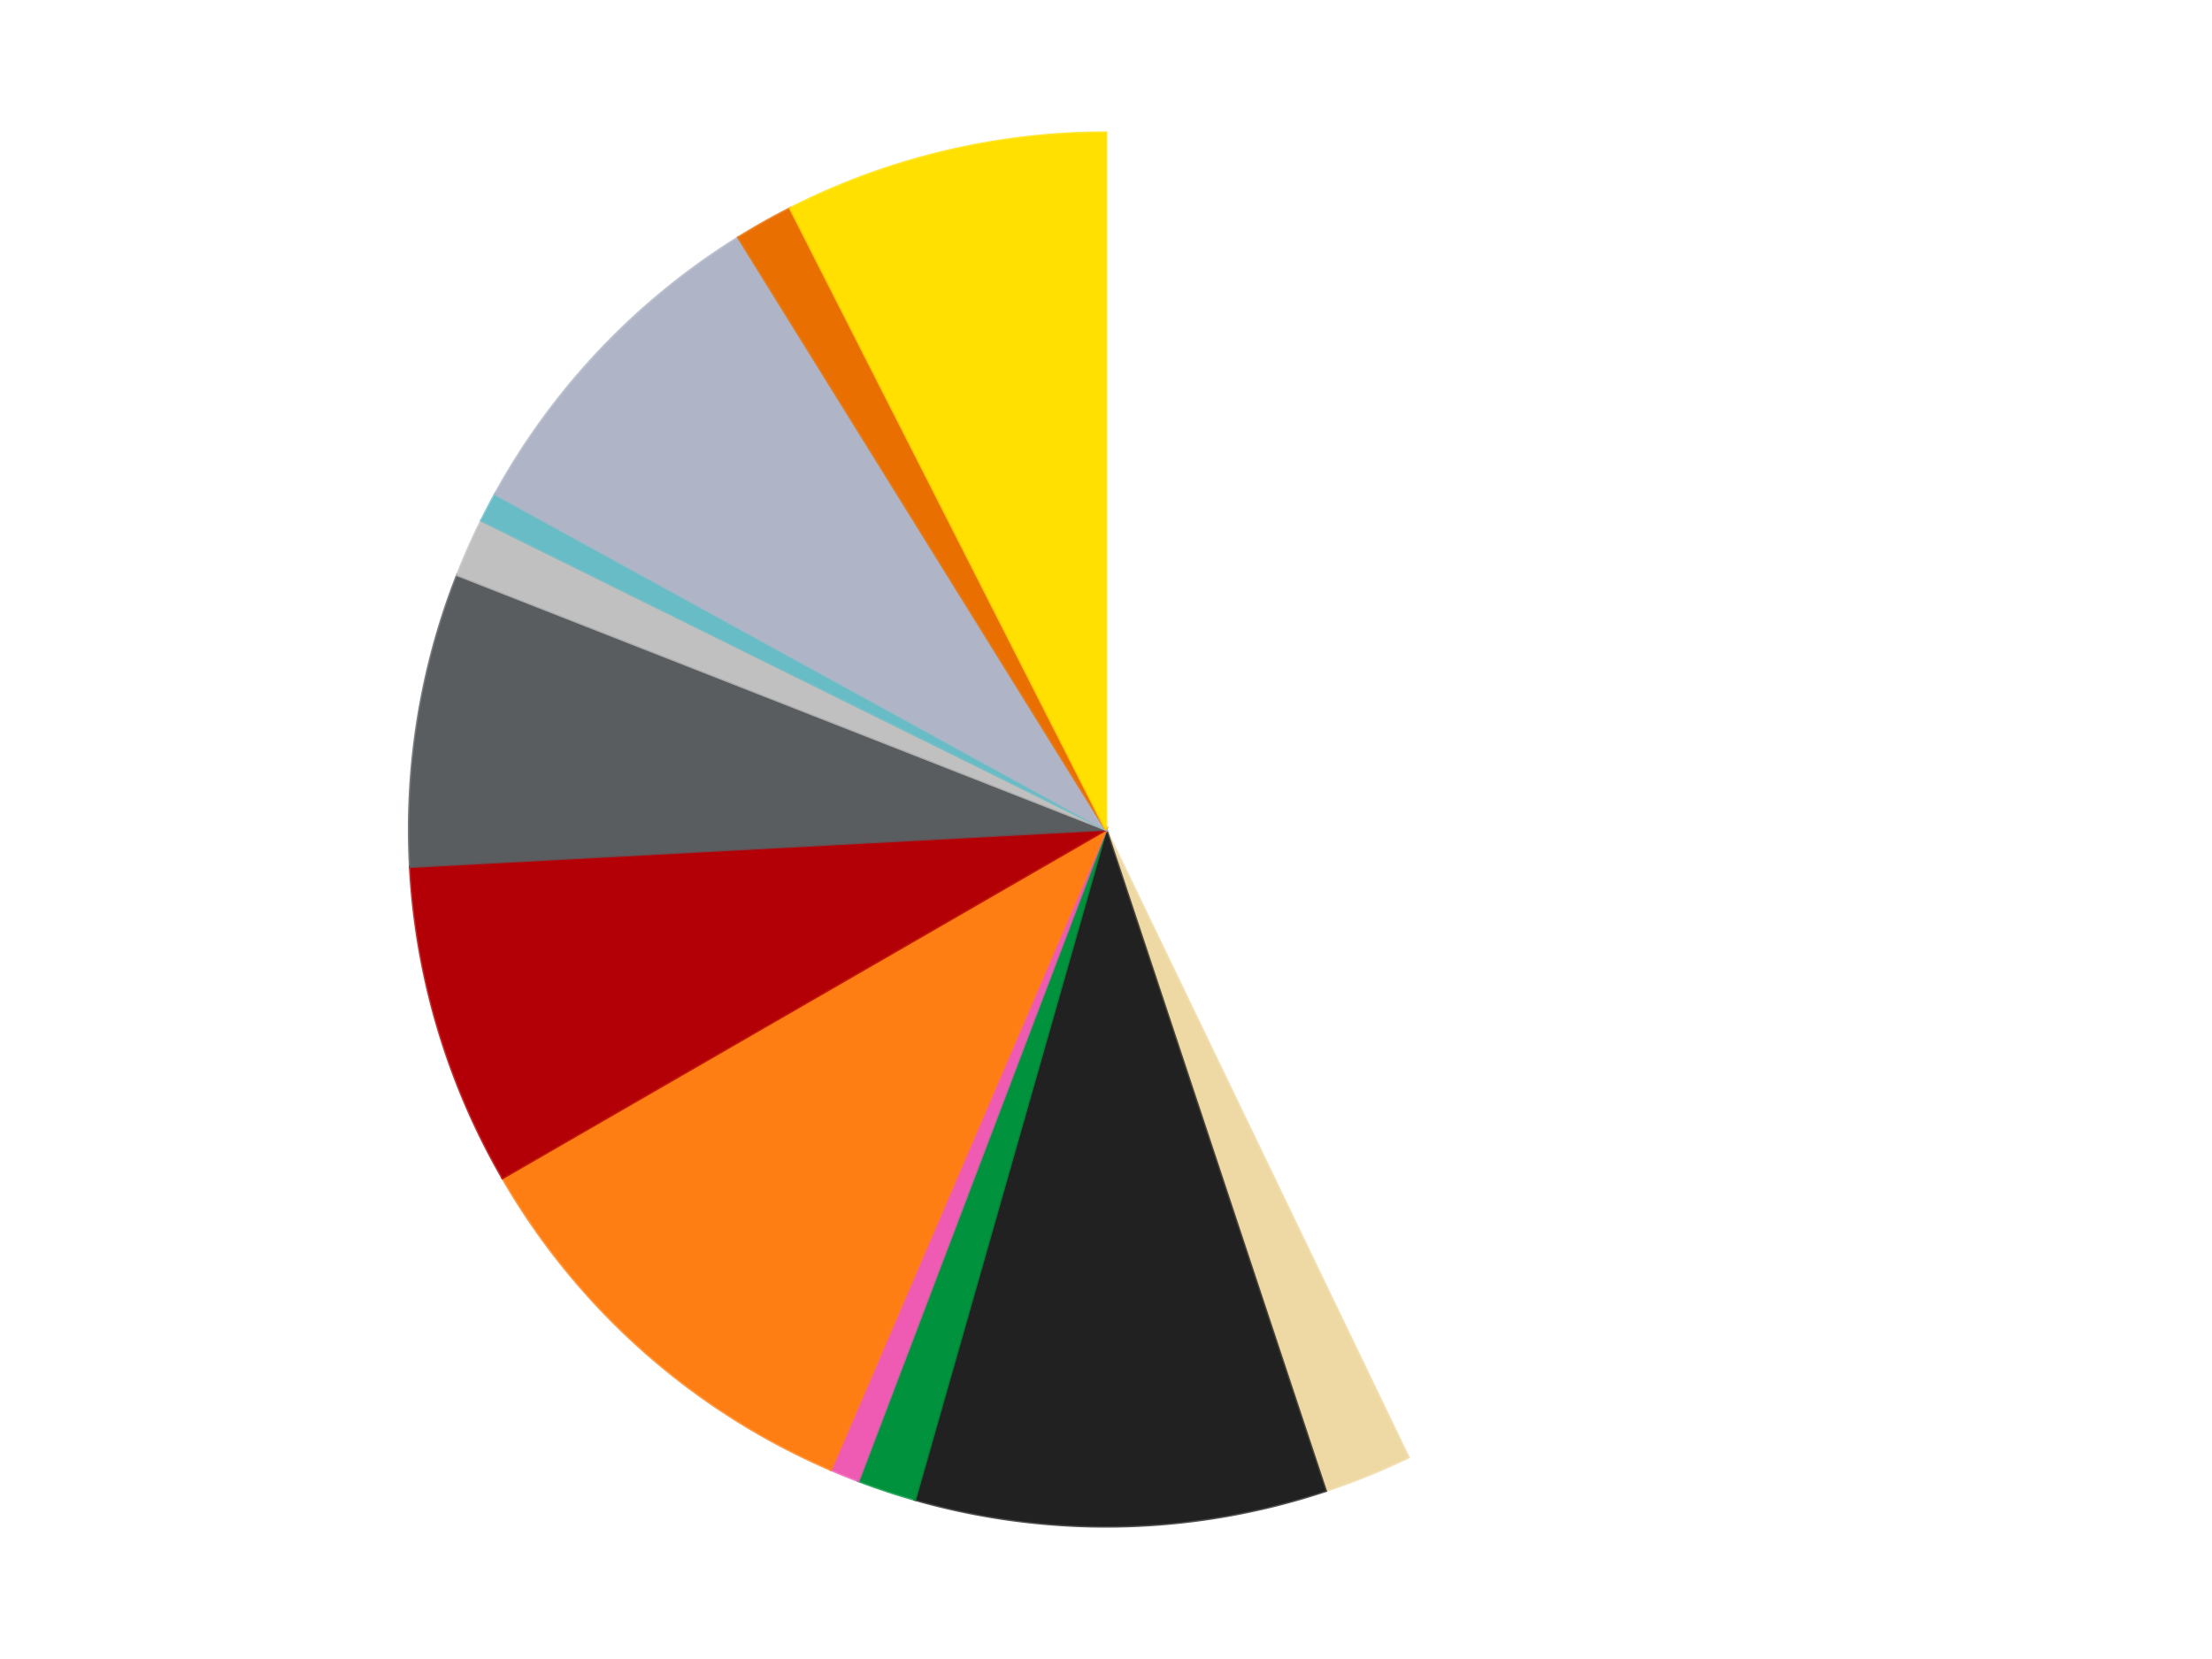
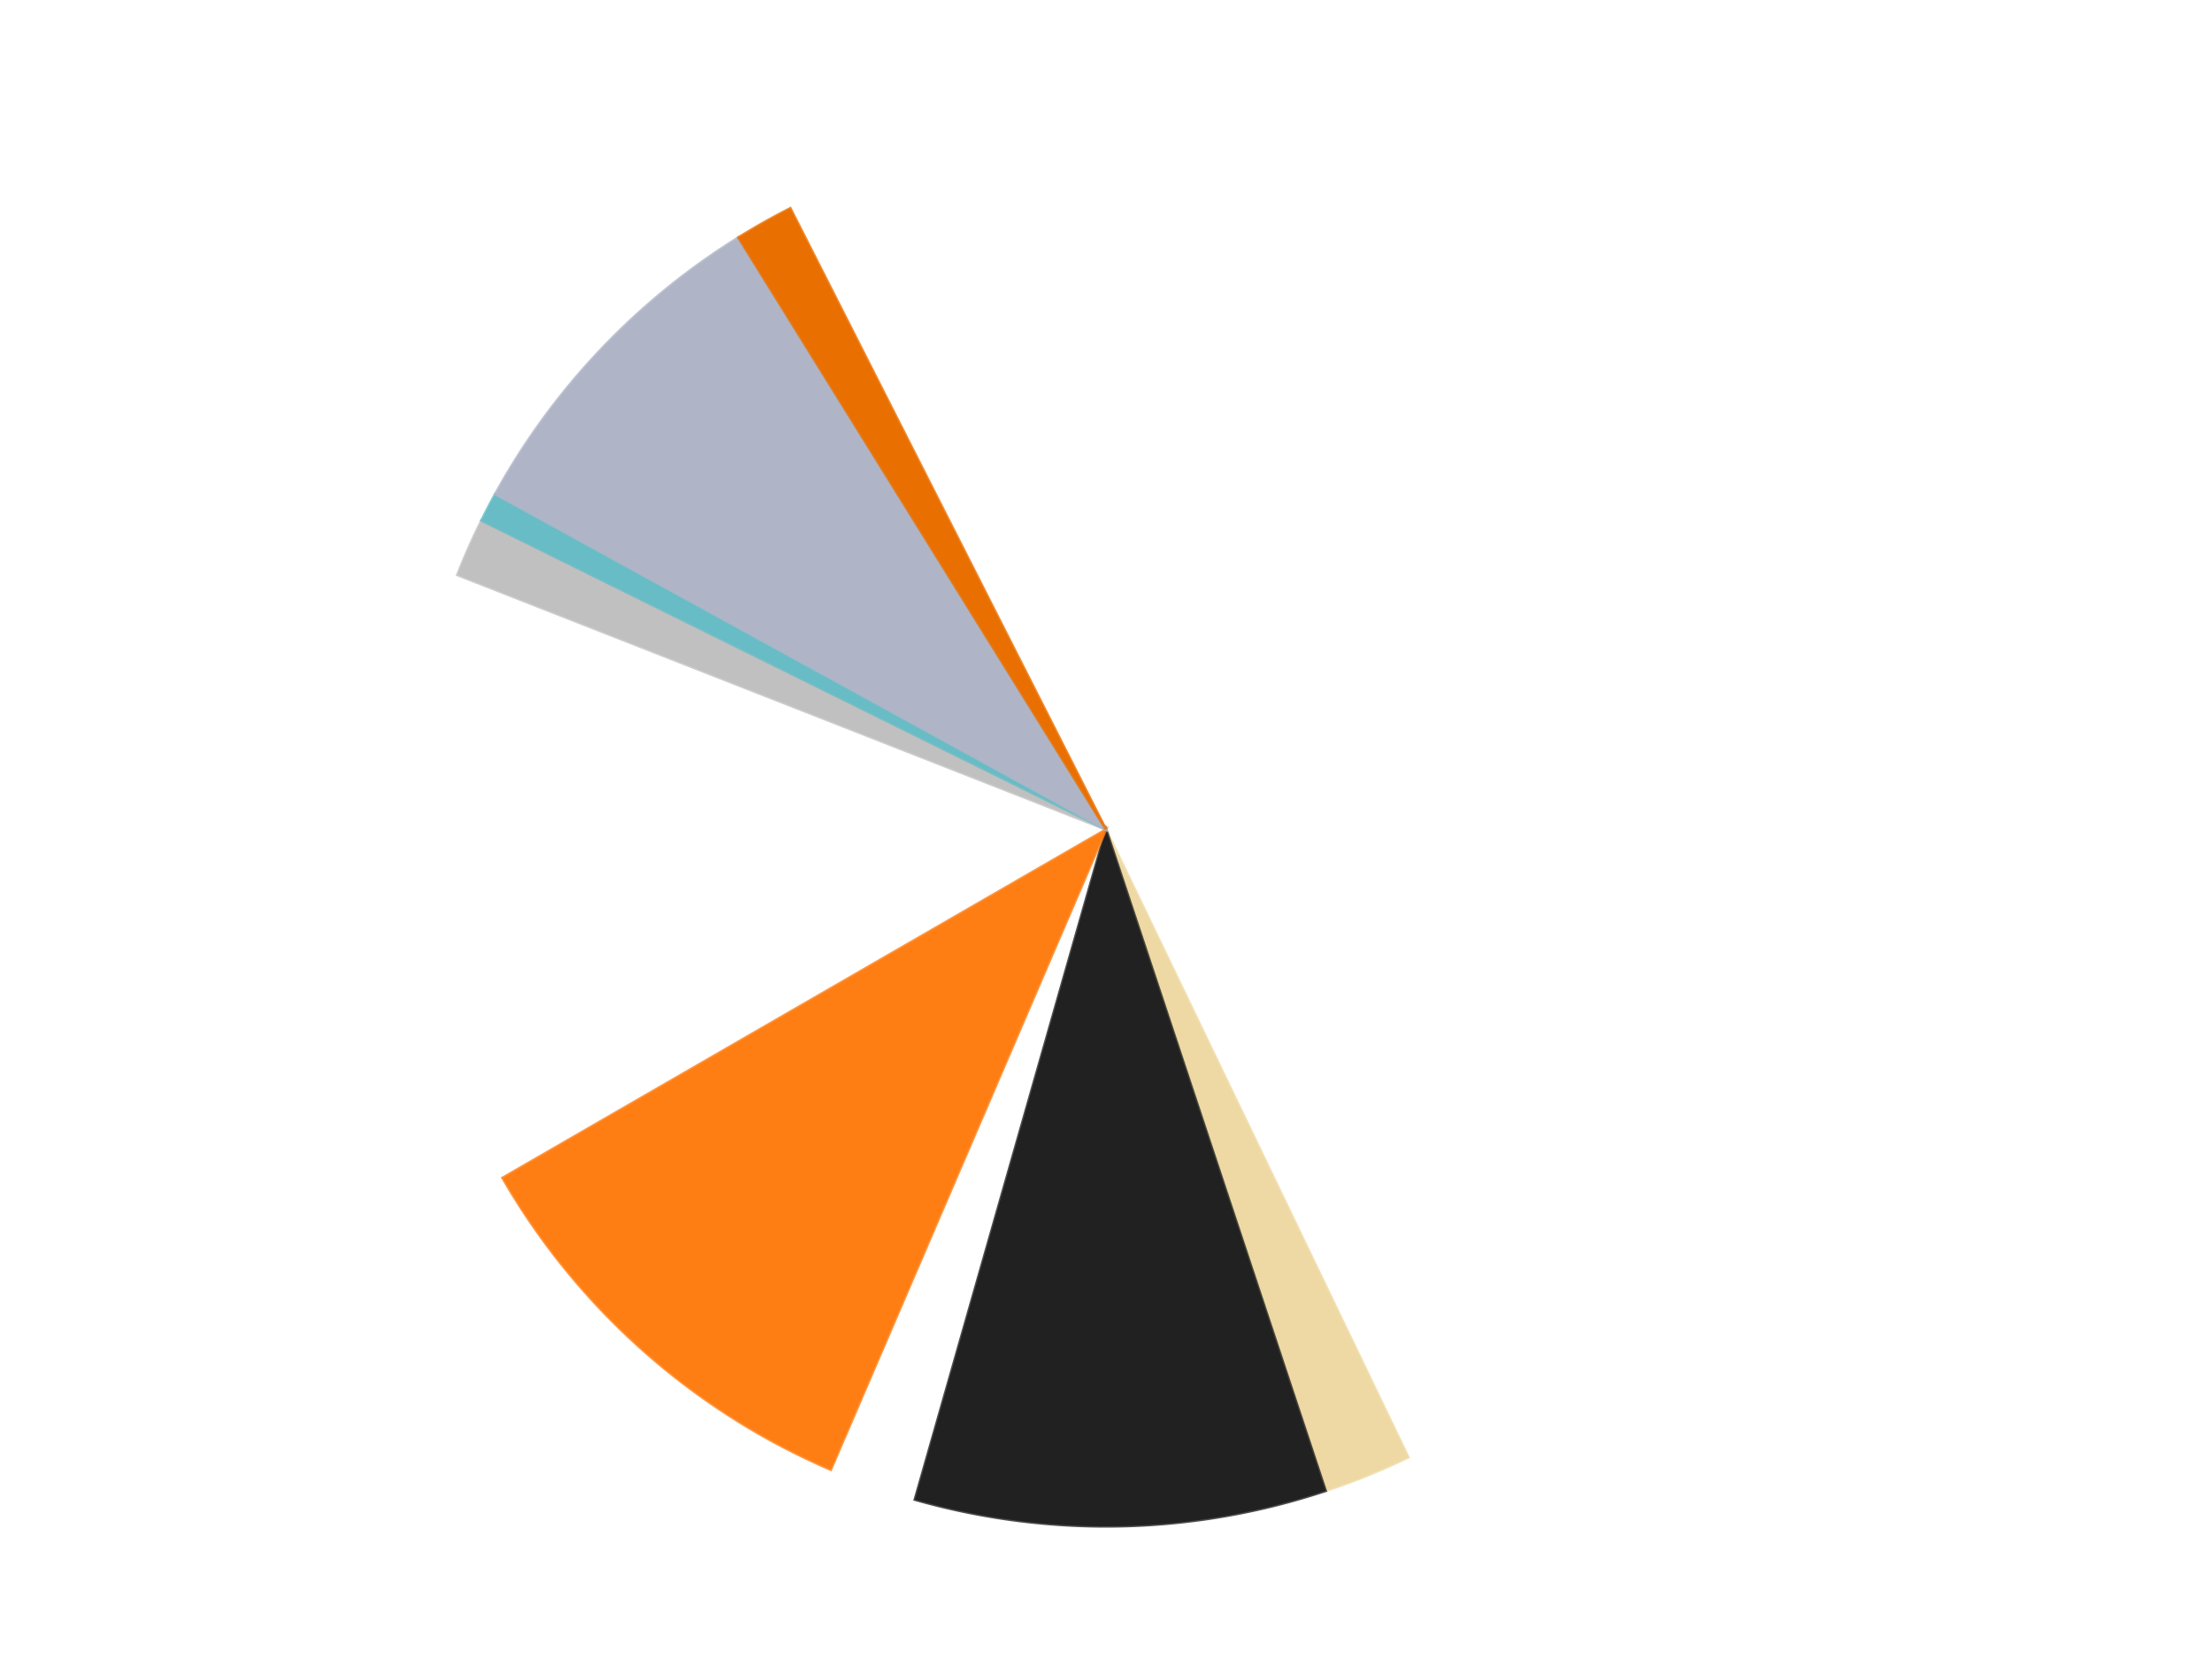
<svg xmlns="http://www.w3.org/2000/svg" xmlns:xlink="http://www.w3.org/1999/xlink" id="chart-38bb7a53-260b-4c83-9920-72fdf1d3c4be" class="pygal-chart" viewBox="0 0 800 600">
  <defs>
    <style type="text/css">#chart-38bb7a53-260b-4c83-9920-72fdf1d3c4be{-webkit-user-select:none;-webkit-font-smoothing:antialiased;font-family:Consolas,"Liberation Mono",Menlo,Courier,monospace}#chart-38bb7a53-260b-4c83-9920-72fdf1d3c4be .title{font-family:Consolas,"Liberation Mono",Menlo,Courier,monospace;font-size:16px}#chart-38bb7a53-260b-4c83-9920-72fdf1d3c4be .legends .legend text{font-family:Consolas,"Liberation Mono",Menlo,Courier,monospace;font-size:14px}#chart-38bb7a53-260b-4c83-9920-72fdf1d3c4be .axis text{font-family:Consolas,"Liberation Mono",Menlo,Courier,monospace;font-size:10px}#chart-38bb7a53-260b-4c83-9920-72fdf1d3c4be .axis text.major{font-family:Consolas,"Liberation Mono",Menlo,Courier,monospace;font-size:10px}#chart-38bb7a53-260b-4c83-9920-72fdf1d3c4be .text-overlay text.value{font-family:Consolas,"Liberation Mono",Menlo,Courier,monospace;font-size:16px}#chart-38bb7a53-260b-4c83-9920-72fdf1d3c4be .text-overlay text.label{font-family:Consolas,"Liberation Mono",Menlo,Courier,monospace;font-size:10px}#chart-38bb7a53-260b-4c83-9920-72fdf1d3c4be .tooltip{font-family:Consolas,"Liberation Mono",Menlo,Courier,monospace;font-size:14px}#chart-38bb7a53-260b-4c83-9920-72fdf1d3c4be text.no_data{font-family:Consolas,"Liberation Mono",Menlo,Courier,monospace;font-size:64px}
#chart-38bb7a53-260b-4c83-9920-72fdf1d3c4be{background-color:transparent}#chart-38bb7a53-260b-4c83-9920-72fdf1d3c4be path,#chart-38bb7a53-260b-4c83-9920-72fdf1d3c4be line,#chart-38bb7a53-260b-4c83-9920-72fdf1d3c4be rect,#chart-38bb7a53-260b-4c83-9920-72fdf1d3c4be circle{-webkit-transition:150ms;-moz-transition:150ms;transition:150ms}#chart-38bb7a53-260b-4c83-9920-72fdf1d3c4be .graph &gt; .background{fill:transparent}#chart-38bb7a53-260b-4c83-9920-72fdf1d3c4be .plot &gt; .background{fill:transparent}#chart-38bb7a53-260b-4c83-9920-72fdf1d3c4be .graph{fill:rgba(0,0,0,.87)}#chart-38bb7a53-260b-4c83-9920-72fdf1d3c4be text.no_data{fill:rgba(0,0,0,1)}#chart-38bb7a53-260b-4c83-9920-72fdf1d3c4be .title{fill:rgba(0,0,0,1)}#chart-38bb7a53-260b-4c83-9920-72fdf1d3c4be .legends .legend text{fill:rgba(0,0,0,.87)}#chart-38bb7a53-260b-4c83-9920-72fdf1d3c4be .legends .legend:hover text{fill:rgba(0,0,0,1)}#chart-38bb7a53-260b-4c83-9920-72fdf1d3c4be .axis .line{stroke:rgba(0,0,0,1)}#chart-38bb7a53-260b-4c83-9920-72fdf1d3c4be .axis .guide.line{stroke:rgba(0,0,0,.54)}#chart-38bb7a53-260b-4c83-9920-72fdf1d3c4be .axis .major.line{stroke:rgba(0,0,0,.87)}#chart-38bb7a53-260b-4c83-9920-72fdf1d3c4be .axis text.major{fill:rgba(0,0,0,1)}#chart-38bb7a53-260b-4c83-9920-72fdf1d3c4be .axis.y .guides:hover .guide.line,#chart-38bb7a53-260b-4c83-9920-72fdf1d3c4be .line-graph .axis.x .guides:hover .guide.line,#chart-38bb7a53-260b-4c83-9920-72fdf1d3c4be .stackedline-graph .axis.x .guides:hover .guide.line,#chart-38bb7a53-260b-4c83-9920-72fdf1d3c4be .xy-graph .axis.x .guides:hover .guide.line{stroke:rgba(0,0,0,1)}#chart-38bb7a53-260b-4c83-9920-72fdf1d3c4be .axis .guides:hover text{fill:rgba(0,0,0,1)}#chart-38bb7a53-260b-4c83-9920-72fdf1d3c4be .reactive{fill-opacity:1.0;stroke-opacity:.8;stroke-width:1}#chart-38bb7a53-260b-4c83-9920-72fdf1d3c4be .ci{stroke:rgba(0,0,0,.87)}#chart-38bb7a53-260b-4c83-9920-72fdf1d3c4be .reactive.active,#chart-38bb7a53-260b-4c83-9920-72fdf1d3c4be .active .reactive{fill-opacity:0.6;stroke-opacity:.9;stroke-width:4}#chart-38bb7a53-260b-4c83-9920-72fdf1d3c4be .ci .reactive.active{stroke-width:1.5}#chart-38bb7a53-260b-4c83-9920-72fdf1d3c4be .series text{fill:rgba(0,0,0,1)}#chart-38bb7a53-260b-4c83-9920-72fdf1d3c4be .tooltip rect{fill:transparent;stroke:rgba(0,0,0,1);-webkit-transition:opacity 150ms;-moz-transition:opacity 150ms;transition:opacity 150ms}#chart-38bb7a53-260b-4c83-9920-72fdf1d3c4be .tooltip .label{fill:rgba(0,0,0,.87)}#chart-38bb7a53-260b-4c83-9920-72fdf1d3c4be .tooltip .label{fill:rgba(0,0,0,.87)}#chart-38bb7a53-260b-4c83-9920-72fdf1d3c4be .tooltip .legend{font-size:.8em;fill:rgba(0,0,0,.54)}#chart-38bb7a53-260b-4c83-9920-72fdf1d3c4be .tooltip .x_label{font-size:.6em;fill:rgba(0,0,0,1)}#chart-38bb7a53-260b-4c83-9920-72fdf1d3c4be .tooltip .xlink{font-size:.5em;text-decoration:underline}#chart-38bb7a53-260b-4c83-9920-72fdf1d3c4be .tooltip .value{font-size:1.5em}#chart-38bb7a53-260b-4c83-9920-72fdf1d3c4be .bound{font-size:.5em}#chart-38bb7a53-260b-4c83-9920-72fdf1d3c4be .max-value{font-size:.75em;fill:rgba(0,0,0,.54)}#chart-38bb7a53-260b-4c83-9920-72fdf1d3c4be .map-element{fill:transparent;stroke:rgba(0,0,0,.54) !important}#chart-38bb7a53-260b-4c83-9920-72fdf1d3c4be .map-element .reactive{fill-opacity:inherit;stroke-opacity:inherit}#chart-38bb7a53-260b-4c83-9920-72fdf1d3c4be .color-0,#chart-38bb7a53-260b-4c83-9920-72fdf1d3c4be .color-0 a:visited{stroke:#F44336;fill:#F44336}#chart-38bb7a53-260b-4c83-9920-72fdf1d3c4be .color-1,#chart-38bb7a53-260b-4c83-9920-72fdf1d3c4be .color-1 a:visited{stroke:#3F51B5;fill:#3F51B5}#chart-38bb7a53-260b-4c83-9920-72fdf1d3c4be .color-2,#chart-38bb7a53-260b-4c83-9920-72fdf1d3c4be .color-2 a:visited{stroke:#009688;fill:#009688}#chart-38bb7a53-260b-4c83-9920-72fdf1d3c4be .color-3,#chart-38bb7a53-260b-4c83-9920-72fdf1d3c4be .color-3 a:visited{stroke:#FFC107;fill:#FFC107}#chart-38bb7a53-260b-4c83-9920-72fdf1d3c4be .color-4,#chart-38bb7a53-260b-4c83-9920-72fdf1d3c4be .color-4 a:visited{stroke:#FF5722;fill:#FF5722}#chart-38bb7a53-260b-4c83-9920-72fdf1d3c4be .color-5,#chart-38bb7a53-260b-4c83-9920-72fdf1d3c4be .color-5 a:visited{stroke:#9C27B0;fill:#9C27B0}#chart-38bb7a53-260b-4c83-9920-72fdf1d3c4be .color-6,#chart-38bb7a53-260b-4c83-9920-72fdf1d3c4be .color-6 a:visited{stroke:#03A9F4;fill:#03A9F4}#chart-38bb7a53-260b-4c83-9920-72fdf1d3c4be .color-7,#chart-38bb7a53-260b-4c83-9920-72fdf1d3c4be .color-7 a:visited{stroke:#8BC34A;fill:#8BC34A}#chart-38bb7a53-260b-4c83-9920-72fdf1d3c4be .color-8,#chart-38bb7a53-260b-4c83-9920-72fdf1d3c4be .color-8 a:visited{stroke:#FF9800;fill:#FF9800}#chart-38bb7a53-260b-4c83-9920-72fdf1d3c4be .color-9,#chart-38bb7a53-260b-4c83-9920-72fdf1d3c4be .color-9 a:visited{stroke:#E91E63;fill:#E91E63}#chart-38bb7a53-260b-4c83-9920-72fdf1d3c4be .color-10,#chart-38bb7a53-260b-4c83-9920-72fdf1d3c4be .color-10 a:visited{stroke:#2196F3;fill:#2196F3}#chart-38bb7a53-260b-4c83-9920-72fdf1d3c4be .color-11,#chart-38bb7a53-260b-4c83-9920-72fdf1d3c4be .color-11 a:visited{stroke:#4CAF50;fill:#4CAF50}#chart-38bb7a53-260b-4c83-9920-72fdf1d3c4be .color-12,#chart-38bb7a53-260b-4c83-9920-72fdf1d3c4be .color-12 a:visited{stroke:#FFEB3B;fill:#FFEB3B}#chart-38bb7a53-260b-4c83-9920-72fdf1d3c4be .text-overlay .color-0 text{fill:black}#chart-38bb7a53-260b-4c83-9920-72fdf1d3c4be .text-overlay .color-1 text{fill:black}#chart-38bb7a53-260b-4c83-9920-72fdf1d3c4be .text-overlay .color-2 text{fill:black}#chart-38bb7a53-260b-4c83-9920-72fdf1d3c4be .text-overlay .color-3 text{fill:black}#chart-38bb7a53-260b-4c83-9920-72fdf1d3c4be .text-overlay .color-4 text{fill:black}#chart-38bb7a53-260b-4c83-9920-72fdf1d3c4be .text-overlay .color-5 text{fill:black}#chart-38bb7a53-260b-4c83-9920-72fdf1d3c4be .text-overlay .color-6 text{fill:black}#chart-38bb7a53-260b-4c83-9920-72fdf1d3c4be .text-overlay .color-7 text{fill:black}#chart-38bb7a53-260b-4c83-9920-72fdf1d3c4be .text-overlay .color-8 text{fill:black}#chart-38bb7a53-260b-4c83-9920-72fdf1d3c4be .text-overlay .color-9 text{fill:black}#chart-38bb7a53-260b-4c83-9920-72fdf1d3c4be .text-overlay .color-10 text{fill:black}#chart-38bb7a53-260b-4c83-9920-72fdf1d3c4be .text-overlay .color-11 text{fill:black}#chart-38bb7a53-260b-4c83-9920-72fdf1d3c4be .text-overlay .color-12 text{fill:black}
#chart-38bb7a53-260b-4c83-9920-72fdf1d3c4be text.no_data{text-anchor:middle}#chart-38bb7a53-260b-4c83-9920-72fdf1d3c4be .guide.line{fill:none}#chart-38bb7a53-260b-4c83-9920-72fdf1d3c4be .centered{text-anchor:middle}#chart-38bb7a53-260b-4c83-9920-72fdf1d3c4be .title{text-anchor:middle}#chart-38bb7a53-260b-4c83-9920-72fdf1d3c4be .legends .legend text{fill-opacity:1}#chart-38bb7a53-260b-4c83-9920-72fdf1d3c4be .axis.x text{text-anchor:middle}#chart-38bb7a53-260b-4c83-9920-72fdf1d3c4be .axis.x:not(.web) text[transform]{text-anchor:start}#chart-38bb7a53-260b-4c83-9920-72fdf1d3c4be .axis.x:not(.web) text[transform].backwards{text-anchor:end}#chart-38bb7a53-260b-4c83-9920-72fdf1d3c4be .axis.y text{text-anchor:end}#chart-38bb7a53-260b-4c83-9920-72fdf1d3c4be .axis.y text[transform].backwards{text-anchor:start}#chart-38bb7a53-260b-4c83-9920-72fdf1d3c4be .axis.y2 text{text-anchor:start}#chart-38bb7a53-260b-4c83-9920-72fdf1d3c4be .axis.y2 text[transform].backwards{text-anchor:end}#chart-38bb7a53-260b-4c83-9920-72fdf1d3c4be .axis .guide.line{stroke-dasharray:4,4;stroke:black}#chart-38bb7a53-260b-4c83-9920-72fdf1d3c4be .axis .major.guide.line{stroke-dasharray:6,6;stroke:black}#chart-38bb7a53-260b-4c83-9920-72fdf1d3c4be .horizontal .axis.y .guide.line,#chart-38bb7a53-260b-4c83-9920-72fdf1d3c4be .horizontal .axis.y2 .guide.line,#chart-38bb7a53-260b-4c83-9920-72fdf1d3c4be .vertical .axis.x .guide.line{opacity:0}#chart-38bb7a53-260b-4c83-9920-72fdf1d3c4be .horizontal .axis.always_show .guide.line,#chart-38bb7a53-260b-4c83-9920-72fdf1d3c4be .vertical .axis.always_show .guide.line{opacity:1 !important}#chart-38bb7a53-260b-4c83-9920-72fdf1d3c4be .axis.y .guides:hover .guide.line,#chart-38bb7a53-260b-4c83-9920-72fdf1d3c4be .axis.y2 .guides:hover .guide.line,#chart-38bb7a53-260b-4c83-9920-72fdf1d3c4be .axis.x .guides:hover .guide.line{opacity:1}#chart-38bb7a53-260b-4c83-9920-72fdf1d3c4be .axis .guides:hover text{opacity:1}#chart-38bb7a53-260b-4c83-9920-72fdf1d3c4be .nofill{fill:none}#chart-38bb7a53-260b-4c83-9920-72fdf1d3c4be .subtle-fill{fill-opacity:.2}#chart-38bb7a53-260b-4c83-9920-72fdf1d3c4be .dot{stroke-width:1px;fill-opacity:1;stroke-opacity:1}#chart-38bb7a53-260b-4c83-9920-72fdf1d3c4be .dot.active{stroke-width:5px}#chart-38bb7a53-260b-4c83-9920-72fdf1d3c4be .dot.negative{fill:transparent}#chart-38bb7a53-260b-4c83-9920-72fdf1d3c4be text,#chart-38bb7a53-260b-4c83-9920-72fdf1d3c4be tspan{stroke:none !important}#chart-38bb7a53-260b-4c83-9920-72fdf1d3c4be .series text.active{opacity:1}#chart-38bb7a53-260b-4c83-9920-72fdf1d3c4be .tooltip rect{fill-opacity:.95;stroke-width:.5}#chart-38bb7a53-260b-4c83-9920-72fdf1d3c4be .tooltip text{fill-opacity:1}#chart-38bb7a53-260b-4c83-9920-72fdf1d3c4be .showable{visibility:hidden}#chart-38bb7a53-260b-4c83-9920-72fdf1d3c4be .showable.shown{visibility:visible}#chart-38bb7a53-260b-4c83-9920-72fdf1d3c4be .gauge-background{fill:rgba(229,229,229,1);stroke:none}#chart-38bb7a53-260b-4c83-9920-72fdf1d3c4be .bg-lines{stroke:transparent;stroke-width:2px}</style>
    <script type="text/javascript">window.pygal = window.pygal || {};window.pygal.config = window.pygal.config || {};window.pygal.config['38bb7a53-260b-4c83-9920-72fdf1d3c4be'] = {"allow_interruptions": false, "box_mode": "extremes", "classes": ["pygal-chart"], "css": ["file://style.css", "file://graph.css"], "defs": [], "disable_xml_declaration": false, "dots_size": 2.5, "dynamic_print_values": false, "explicit_size": false, "fill": false, "force_uri_protocol": "https", "formatter": null, "half_pie": false, "height": 600, "include_x_axis": false, "inner_radius": 0, "interpolate": null, "interpolation_parameters": {}, "interpolation_precision": 250, "inverse_y_axis": false, "js": ["//kozea.github.io/pygal.js/2.0.x/pygal-tooltips.min.js"], "legend_at_bottom": false, "legend_at_bottom_columns": null, "legend_box_size": 12, "logarithmic": false, "margin": 20, "margin_bottom": null, "margin_left": null, "margin_right": null, "margin_top": null, "max_scale": 16, "min_scale": 4, "missing_value_fill_truncation": "x", "no_data_text": "No data", "no_prefix": false, "order_min": null, "pretty_print": false, "print_labels": false, "print_values": false, "print_values_position": "center", "print_zeroes": true, "range": null, "rounded_bars": null, "secondary_range": null, "show_dots": true, "show_legend": false, "show_minor_x_labels": true, "show_minor_y_labels": true, "show_only_major_dots": false, "show_x_guides": false, "show_x_labels": true, "show_y_guides": true, "show_y_labels": true, "spacing": 10, "stack_from_top": false, "strict": false, "stroke": true, "stroke_style": null, "style": {"background": "transparent", "ci_colors": [], "colors": ["#F44336", "#3F51B5", "#009688", "#FFC107", "#FF5722", "#9C27B0", "#03A9F4", "#8BC34A", "#FF9800", "#E91E63", "#2196F3", "#4CAF50", "#FFEB3B", "#673AB7", "#00BCD4", "#CDDC39", "#9E9E9E", "#607D8B"], "dot_opacity": "1", "font_family": "Consolas, \"Liberation Mono\", Menlo, Courier, monospace", "foreground": "rgba(0, 0, 0, .87)", "foreground_strong": "rgba(0, 0, 0, 1)", "foreground_subtle": "rgba(0, 0, 0, .54)", "guide_stroke_color": "black", "guide_stroke_dasharray": "4,4", "label_font_family": "Consolas, \"Liberation Mono\", Menlo, Courier, monospace", "label_font_size": 10, "legend_font_family": "Consolas, \"Liberation Mono\", Menlo, Courier, monospace", "legend_font_size": 14, "major_guide_stroke_color": "black", "major_guide_stroke_dasharray": "6,6", "major_label_font_family": "Consolas, \"Liberation Mono\", Menlo, Courier, monospace", "major_label_font_size": 10, "no_data_font_family": "Consolas, \"Liberation Mono\", Menlo, Courier, monospace", "no_data_font_size": 64, "opacity": "1.0", "opacity_hover": "0.6", "plot_background": "transparent", "stroke_opacity": ".8", "stroke_opacity_hover": ".9", "stroke_width": "1", "stroke_width_hover": "4", "title_font_family": "Consolas, \"Liberation Mono\", Menlo, Courier, monospace", "title_font_size": 16, "tooltip_font_family": "Consolas, \"Liberation Mono\", Menlo, Courier, monospace", "tooltip_font_size": 14, "transition": "150ms", "value_background": "rgba(229, 229, 229, 1)", "value_colors": [], "value_font_family": "Consolas, \"Liberation Mono\", Menlo, Courier, monospace", "value_font_size": 16, "value_label_font_family": "Consolas, \"Liberation Mono\", Menlo, Courier, monospace", "value_label_font_size": 10}, "title": null, "tooltip_border_radius": 0, "tooltip_fancy_mode": true, "truncate_label": null, "truncate_legend": null, "width": 800, "x_label_rotation": 0, "x_labels": null, "x_labels_major": null, "x_labels_major_count": null, "x_labels_major_every": null, "x_title": null, "xrange": null, "y_label_rotation": 0, "y_labels": null, "y_labels_major": null, "y_labels_major_count": null, "y_labels_major_every": null, "y_title": null, "zero": 0, "legends": ["White", "Tan", "Black", "Green", "Dark Pink", "Orange", "Red", "Dark Bluish Gray", "Metallic Silver", "Trans-Light Blue", "Light Bluish Gray", "Trans-Orange", "Yellow"]}</script>
    <script type="text/javascript" xlink:href="https://kozea.github.io/pygal.js/2.0.x/pygal-tooltips.min.js" />
  </defs>
  <title>Pygal</title>
  <g class="graph pie-graph vertical">
    <rect x="0" y="0" width="800" height="600" class="background" />
    <g transform="translate(20, 20)" class="plot">
      <rect x="0" y="0" width="760" height="560" class="background" />
      <g class="series serie-0 color-0">
        <g class="slices">
          <g class="slice" style="fill: #FFFFFF; stroke: #FFFFFF">
-             <path d="M380 28 A252 252 0 0 1 489.339 507.044 L380 280 A0 0 0 0 0 380 280 z" class="slice reactive tooltip-trigger" />
+             <path d="M380 28 A252 252 0 0 1 489.339 507.044 L380 280 z" class="slice reactive tooltip-trigger" />
            <desc class="value">63</desc>
            <desc class="x centered">502.8409169349098</desc>
            <desc class="y centered">251.96236232150437</desc>
          </g>
        </g>
      </g>
      <g class="series serie-1 color-1">
        <g class="slices">
          <g class="slice" style="fill: #EED9A4; stroke: #EED9A4">
            <path d="M489.339 507.044 A252 252 0 0 1 459.407 519.162 L380 280 A0 0 0 0 0 380 280 z" class="slice reactive tooltip-trigger" />
            <desc class="value">3</desc>
            <desc class="x centered">427.2836426148011</desc>
            <desc class="y centered">396.79151142559874</desc>
          </g>
        </g>
      </g>
      <g class="series serie-2 color-2">
        <g class="slices">
          <g class="slice" style="fill: #212121; stroke: #212121">
            <path d="M459.407 519.162 A252 252 0 0 1 310.885 522.337 L380 280 A0 0 0 0 0 380 280 z" class="slice reactive tooltip-trigger" />
            <desc class="value">14</desc>
            <desc class="x centered">382.69258872520004</desc>
            <desc class="y centered">405.9712267383188</desc>
          </g>
        </g>
      </g>
      <g class="series serie-3 color-3">
        <g class="slices">
          <g class="slice" style="fill: #00923D; stroke: #00923D">
-             <path d="M310.885 522.337 A252 252 0 0 1 290.446 515.551 L380 280 A0 0 0 0 0 380 280 z" class="slice reactive tooltip-trigger" />
            <desc class="value">2</desc>
            <desc class="x centered">340.2963645290238</desc>
            <desc class="y centered">399.58102412334426</desc>
          </g>
        </g>
      </g>
      <g class="series serie-4 color-4">
        <g class="slices">
          <g class="slice" style="fill: #EF5BB3; stroke: #EF5BB3">
-             <path d="M290.446 515.551 A252 252 0 0 1 280.463 511.509 L380 280 A0 0 0 0 0 380 280 z" class="slice reactive tooltip-trigger" />
            <desc class="value">1</desc>
            <desc class="x centered">332.7163573851989</desc>
            <desc class="y centered">396.79151142559874</desc>
          </g>
        </g>
      </g>
      <g class="series serie-5 color-5">
        <g class="slices">
          <g class="slice" style="fill: #FF7E14; stroke: #FF7E14">
            <path d="M280.463 511.509 A252 252 0 0 1 161.762 406 L380 280 A0 0 0 0 0 380 280 z" class="slice reactive tooltip-trigger" />
            <desc class="value">15</desc>
            <desc class="x centered">296.29161303411223</desc>
            <desc class="y centered">374.17486900213447</desc>
          </g>
        </g>
      </g>
      <g class="series serie-6 color-6">
        <g class="slices">
          <g class="slice" style="fill: #B30006; stroke: #B30006">
-             <path d="M161.762 406 A252 252 0 0 1 128.36 293.458 L380 280 A0 0 0 0 0 380 280 z" class="slice reactive tooltip-trigger" />
            <desc class="value">11</desc>
            <desc class="x centered">259.2078505173808</desc>
            <desc class="y centered">315.8504759155102</desc>
          </g>
        </g>
      </g>
      <g class="series serie-7 color-7">
        <g class="slices">
          <g class="slice" style="fill: #595D60; stroke: #595D60">
-             <path d="M128.36 293.458 A252 252 0 0 1 145.42 187.934 L380 280 A0 0 0 0 0 380 280 z" class="slice reactive tooltip-trigger" />
            <desc class="value">10</desc>
            <desc class="x centered">255.61509528977928</desc>
            <desc class="y centered">259.8904132257942</desc>
          </g>
        </g>
      </g>
      <g class="series serie-8 color-8">
        <g class="slices">
          <g class="slice" style="fill: #C0C0C0; stroke: #C0C0C0">
            <path d="M145.42 187.934 A252 252 0 0 1 154.137 168.241 L380 280 A0 0 0 0 0 380 280 z" class="slice reactive tooltip-trigger" />
            <desc class="value">2</desc>
            <desc class="x centered">264.78400950000764</desc>
            <desc class="y centered">228.99729876657838</desc>
          </g>
        </g>
      </g>
      <g class="series serie-9 color-9">
        <g class="slices">
          <g class="slice" style="fill: #68BCC5; stroke: #68BCC5">
            <path d="M154.137 168.241 A252 252 0 0 1 159.119 158.692 L380 280 A0 0 0 0 0 380 280 z" class="slice reactive tooltip-trigger" />
            <desc class="value">1</desc>
            <desc class="x centered">268.288487397002</desc>
            <desc class="y centered">221.7201754296548</desc>
          </g>
        </g>
      </g>
      <g class="series serie-10 color-10">
        <g class="slices">
          <g class="slice" style="fill: #AFB5C7; stroke: #AFB5C7">
            <path d="M159.119 158.692 A252 252 0 0 1 247.07 65.912 L380 280 A0 0 0 0 0 380 280 z" class="slice reactive tooltip-trigger" />
            <desc class="value">12</desc>
            <desc class="x centered">288.5565023780964</desc>
            <desc class="y centered">193.3161679280795</desc>
          </g>
        </g>
      </g>
      <g class="series serie-11 color-11">
        <g class="slices">
          <g class="slice" style="fill: #E96F01; stroke: #E96F01">
            <path d="M247.07 65.912 A252 252 0 0 1 265.834 55.344 L380 280 A0 0 0 0 0 380 280 z" class="slice reactive tooltip-trigger" />
            <desc class="value">2</desc>
            <desc class="x centered">318.1695884475038</desc>
            <desc class="y centered">170.21384328045292</desc>
          </g>
        </g>
      </g>
      <g class="series serie-12 color-12">
        <g class="slices">
          <g class="slice" style="fill: #FFE001; stroke: #FFE001">
-             <path d="M265.834 55.344 A252 252 0 0 1 380 28 L380 280 A0 0 0 0 0 380 280 z" class="slice reactive tooltip-trigger" />
            <desc class="value">11</desc>
            <desc class="x centered">350.6513481392842</desc>
            <desc class="y centered">157.46569201256938</desc>
          </g>
        </g>
      </g>
    </g>
    <g class="titles" />
    <g transform="translate(20, 20)" class="plot overlay">
      <g class="series serie-0 color-0" />
      <g class="series serie-1 color-1" />
      <g class="series serie-2 color-2" />
      <g class="series serie-3 color-3" />
      <g class="series serie-4 color-4" />
      <g class="series serie-5 color-5" />
      <g class="series serie-6 color-6" />
      <g class="series serie-7 color-7" />
      <g class="series serie-8 color-8" />
      <g class="series serie-9 color-9" />
      <g class="series serie-10 color-10" />
      <g class="series serie-11 color-11" />
      <g class="series serie-12 color-12" />
    </g>
    <g transform="translate(20, 20)" class="plot text-overlay">
      <g class="series serie-0 color-0" />
      <g class="series serie-1 color-1" />
      <g class="series serie-2 color-2" />
      <g class="series serie-3 color-3" />
      <g class="series serie-4 color-4" />
      <g class="series serie-5 color-5" />
      <g class="series serie-6 color-6" />
      <g class="series serie-7 color-7" />
      <g class="series serie-8 color-8" />
      <g class="series serie-9 color-9" />
      <g class="series serie-10 color-10" />
      <g class="series serie-11 color-11" />
      <g class="series serie-12 color-12" />
    </g>
    <g transform="translate(20, 20)" class="plot tooltip-overlay">
      <g transform="translate(0 0)" style="opacity: 0" class="tooltip">
        <rect rx="0" ry="0" width="0" height="0" class="tooltip-box" />
        <g class="text" />
      </g>
    </g>
  </g>
</svg>